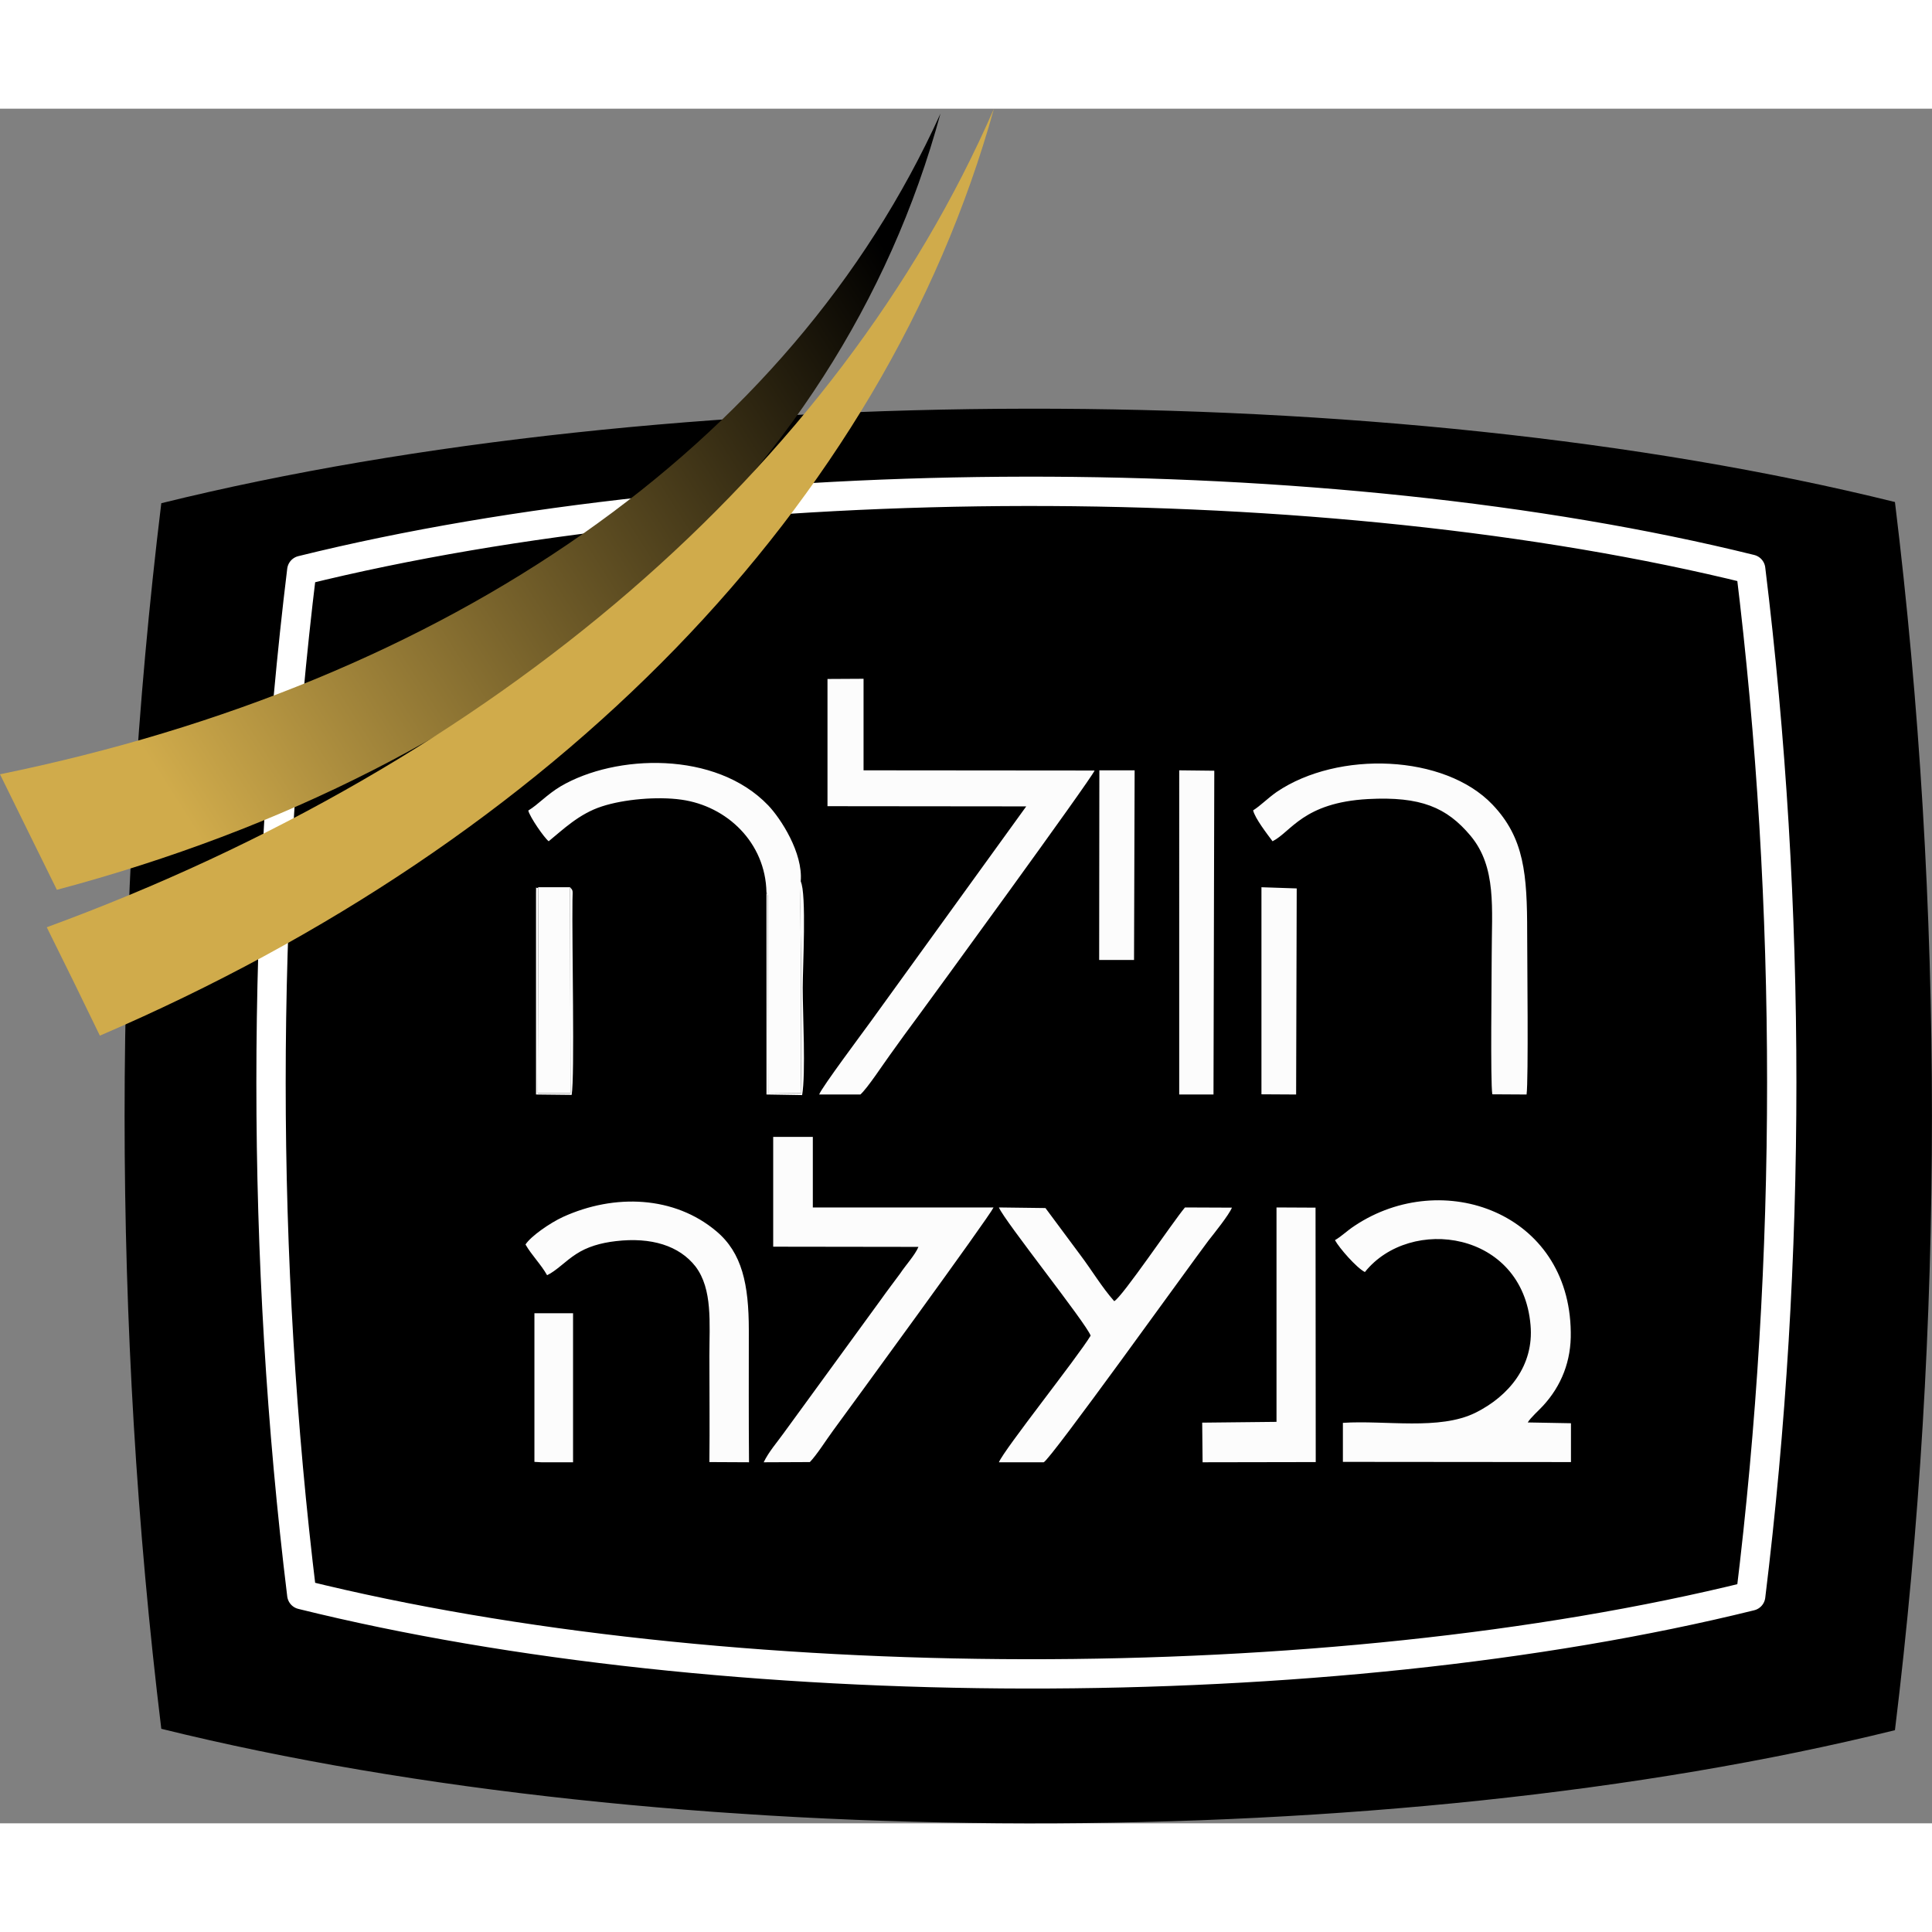
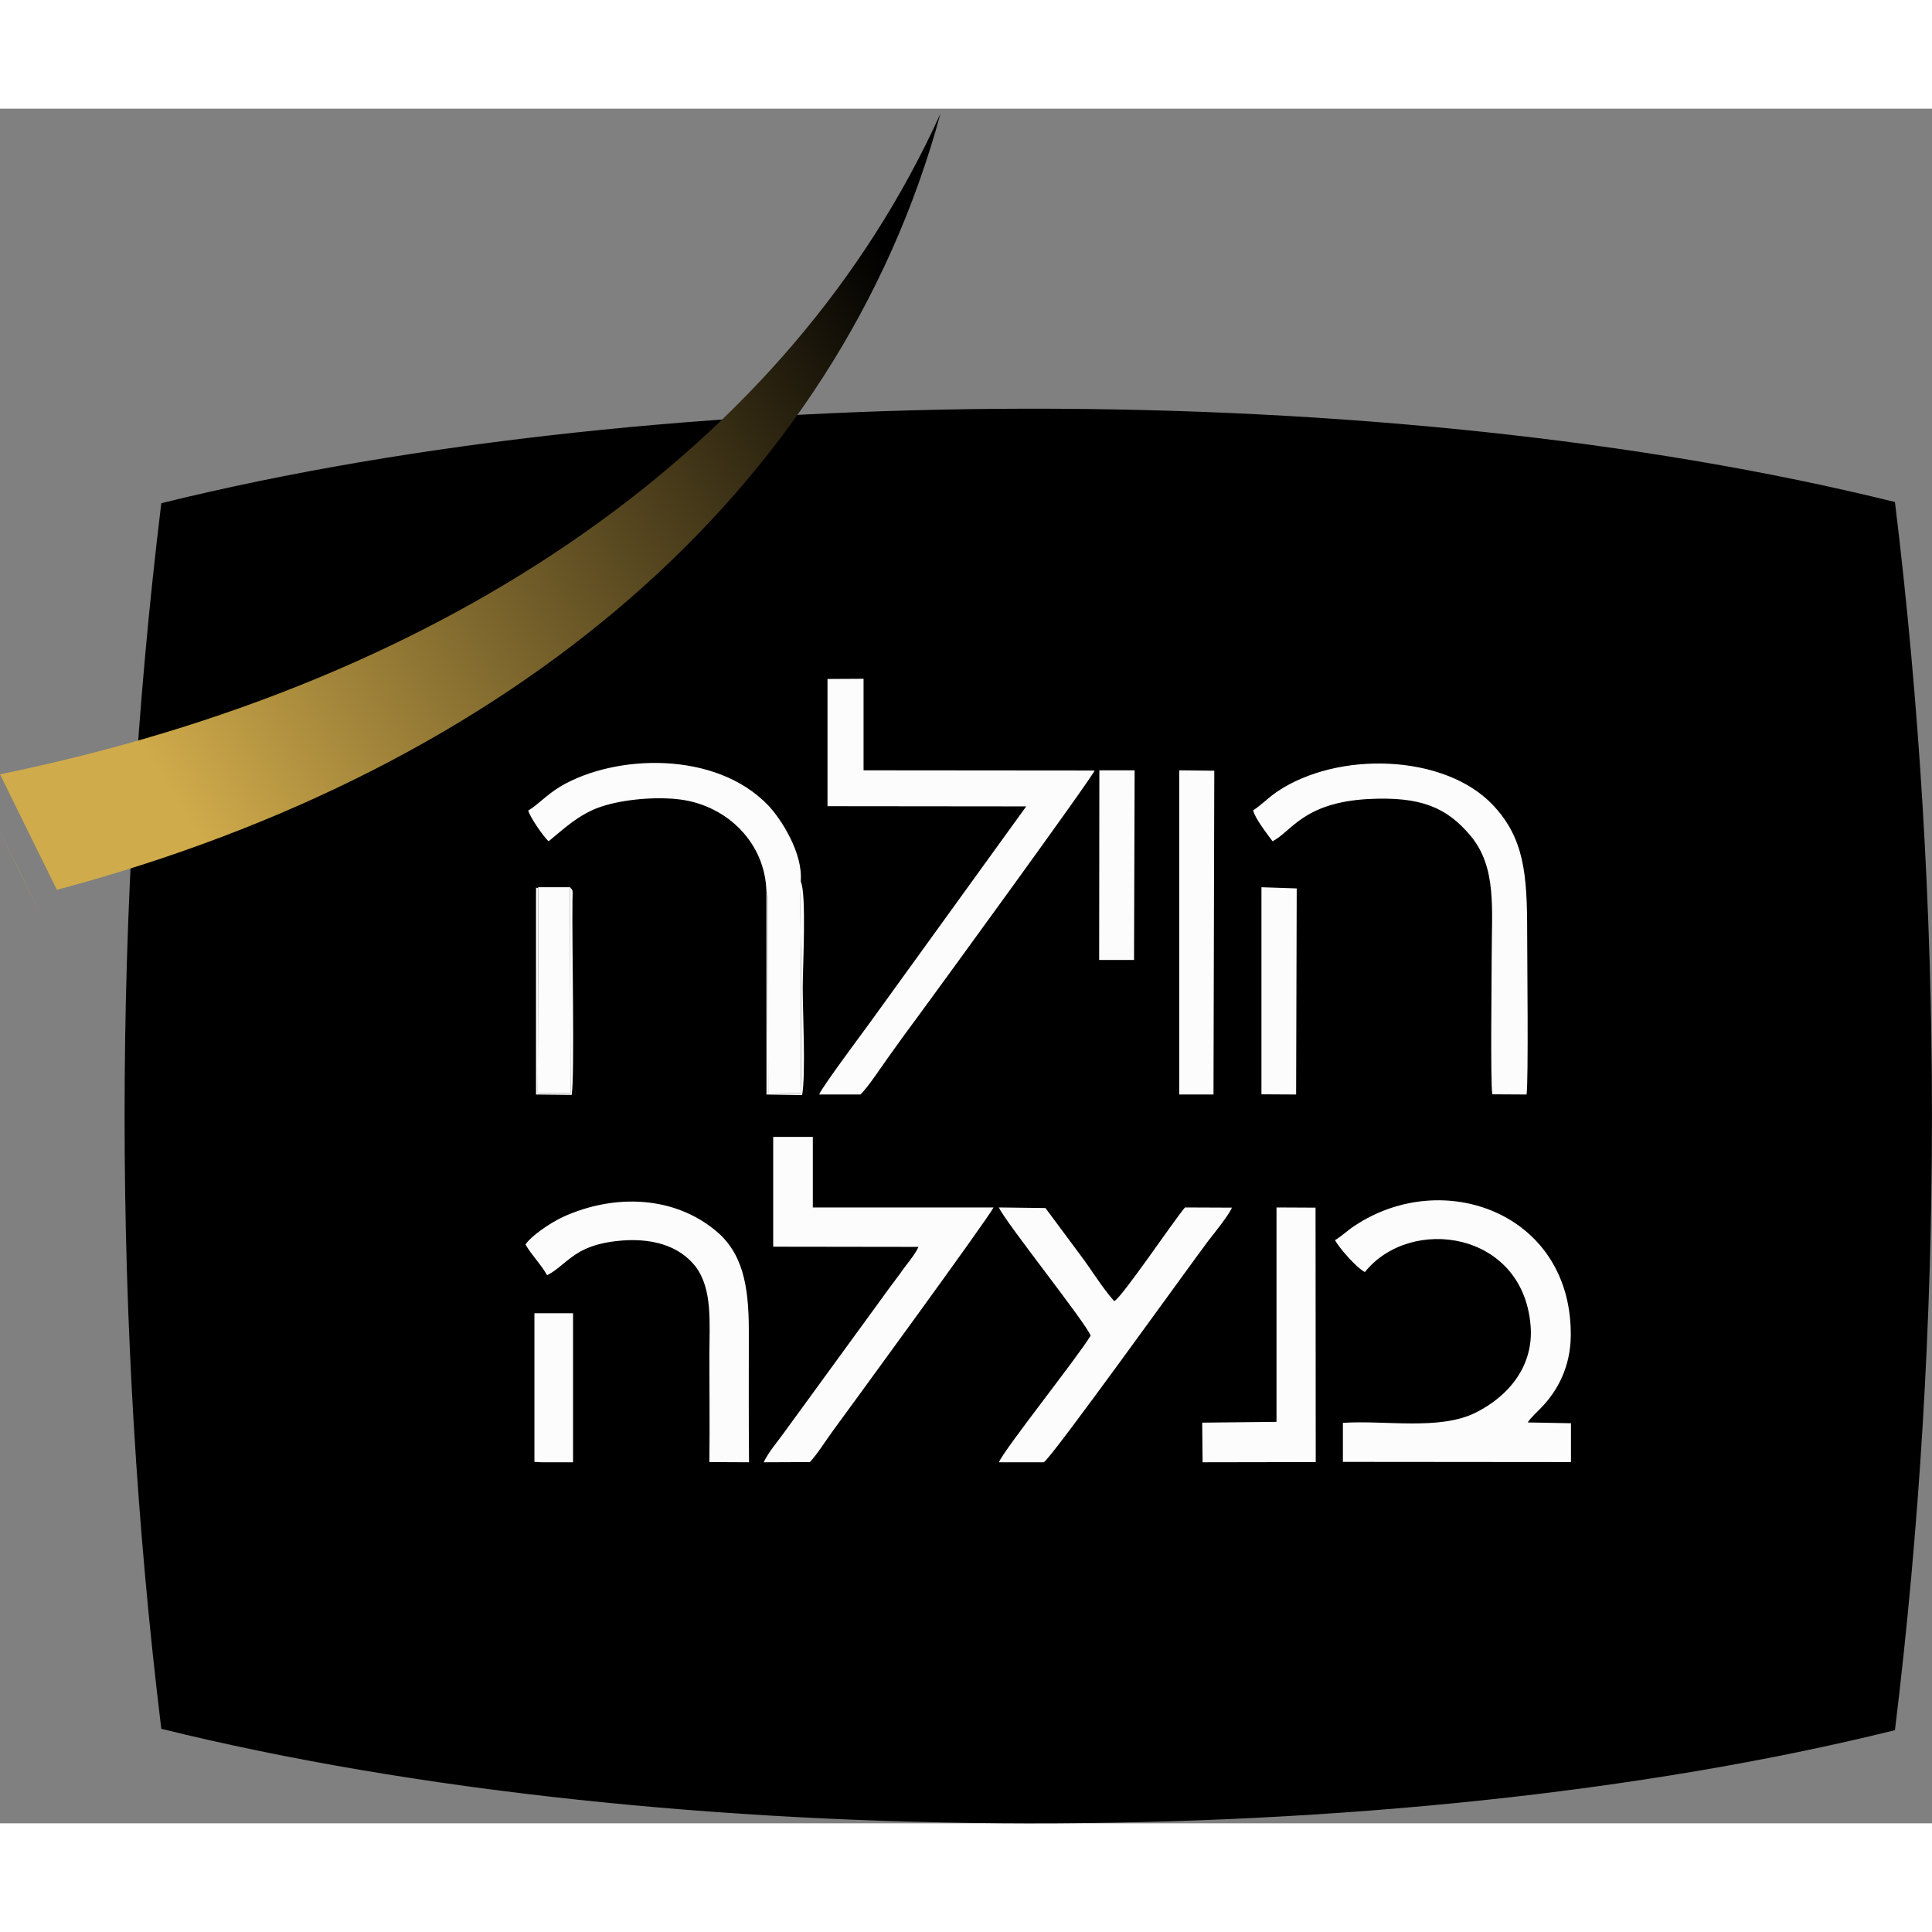
<svg xmlns="http://www.w3.org/2000/svg" width="250" height="250" viewBox="0 0 9750 8653" shape-rendering="geometricPrecision" text-rendering="geometricPrecision" image-rendering="optimizeQuality" fill-rule="evenodd" clip-rule="evenodd">
  <rect x="0" y="0" width="9750" height="8653" fill="#808080" stroke="none" />
  <defs>
    <linearGradient id="id0" gradientUnits="userSpaceOnUse" x1="747" y1="3276" x2="4562" y2="851">
      <stop offset="0" stop-color="#d0ab4b" />
      <stop offset="1" />
    </linearGradient>
    <style>.fil3{fill:#fcfcfc}.fil0{fill:#000;fill-rule:nonzero}</style>
  </defs>
  <g id="Layer_x0020_1">
    <path class="fil0" d="M9563 1985c249 2038 249 4160 0 6198-2559 633-6199 623-8749-7-247-2026-247-4159 0-6185 2550-630 6190-640 8749-6z" />
-     <path class="fil0" d="M8835 2324c209 1704 209 3478 0 5182-2139 529-5181 521-7312-7-207-1692-207-3475 0-5169 2131-527 5173-535 7312-6z" stroke="#fff" stroke-width="148" stroke-linejoin="round" stroke-miterlimit="22.93" />
    <path d="M0 3359C2273 2894 3988 1700 4746 25 4230 1925 2587 3329 287 3942c-92-186-189-384-287-583z" fill="url(#id0)" />
-     <path d="M236 4131C2496 3302 4223 1819 5016 0 4457 2010 2795 3694 504 4678c-84-174-175-360-268-547z" fill="#d0ab4b" />
+     <path d="M236 4131c-84-174-175-360-268-547z" fill="#d0ab4b" />
    <path class="fil3" d="M4176 3520l1003 1-785 1086c-36 50-250 336-260 368h208c36-32 115-153 148-198 51-72 96-133 147-202 46-62 868-1189 887-1235l-1166-1v-462l-182 1v642zM6737 5710c21 39 109 140 151 161 229-286 796-208 836 268 18 204-109 358-278 442-182 90-453 37-669 51v197l1151 1v-196l-218-4c13-23 59-64 77-84 93-101 143-227 140-372-7-603-646-832-1090-537-40 26-64 52-100 73zM3902 5743l733 1c-17 41-65 93-92 134-36 49-64 85-98 133l-394 541c-32 44-63 86-97 133-32 45-74 92-100 146l233-1c35-36 84-114 118-160 80-109 785-1074 809-1125h-912v-356h-200v554zM6324 3541c9 40 72 121 98 156 94-47 154-195 482-213 266-14 397 42 517 185 133 159 107 369 107 602 0 114-7 637 3 703l173 1c10-75 3-686 3-815 0-296-14-479-175-648-242-254-779-274-1089-64-47 33-81 69-119 93zM3868 3954c1 4 4 0 7 23l2 993 167-2c-4-176-1-354-1-531 0-176-6-365-2-538 12-144-101-317-164-383-265-277-771-259-1048-96-70 42-112 91-163 122 8 33 80 137 103 155 69-56 153-139 269-176 110-36 279-51 400-34 231 32 425 217 430 467zM5504 6192c-65 108-437 575-463 639h226c32-10 733-988 831-1118 29-37 104-130 119-167l-237-1c-62 74-317 453-357 473-62-70-113-156-171-233l-176-237-235-3c28 68 442 586 463 647zM2652 5732c31 54 78 100 109 155 48-23 91-71 147-107 55-36 122-56 200-65 179-21 320 23 402 128 87 115 70 285 70 451 0 178 2 357 0 536l200 1c-2-222-1-445-1-666 0-232-34-391-164-500-211-178-513-191-774-72-65 30-162 97-189 139zM6442 6627l-375 4 2 200 571-1-1-1284-197-1zM5951 4975h173l4-1634-177-2zM6366 4974l175 1 3-1040-178-6zM5547 4296h176l3-957h-178zM2877 3929h-160l-3 1039h165zM2697 6829l35 2h160v-752h-195z" />
    <path class="fil3" d="M2877 3929l2 1039h-165l3-1039c-14 15-11-22-12 29v1017l180 2c16-92 1-769 4-983 1-53 4-46-12-65zM3868 3954v1021l180 3c19-106 3-416 3-541 0-104 20-473-10-538-4 173 2 362 2 538 0 177-3 355 1 531l-167 2-2-993c-3-23-6-19-7-23z" />
  </g>
</svg>